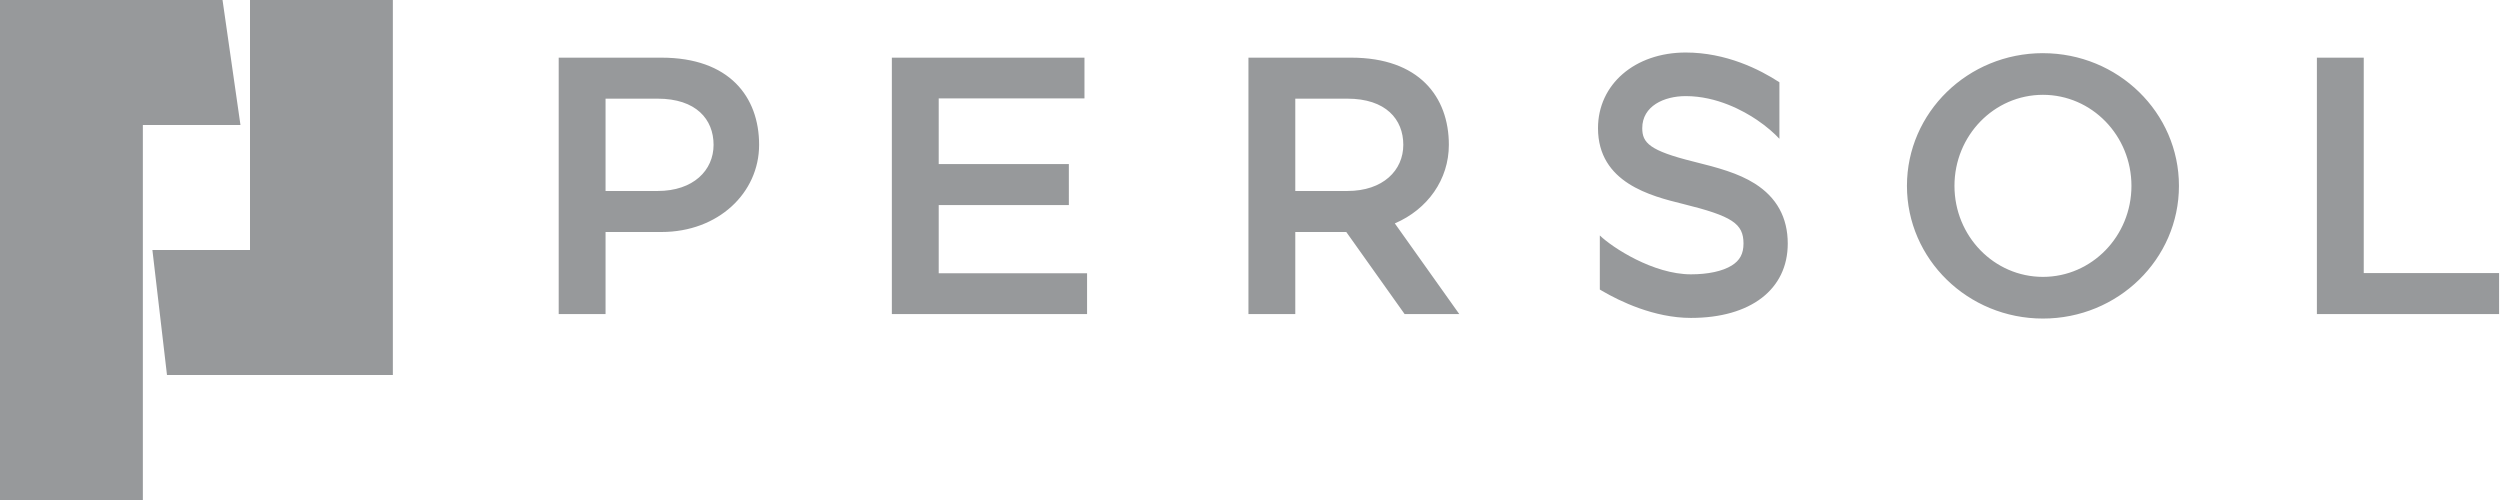
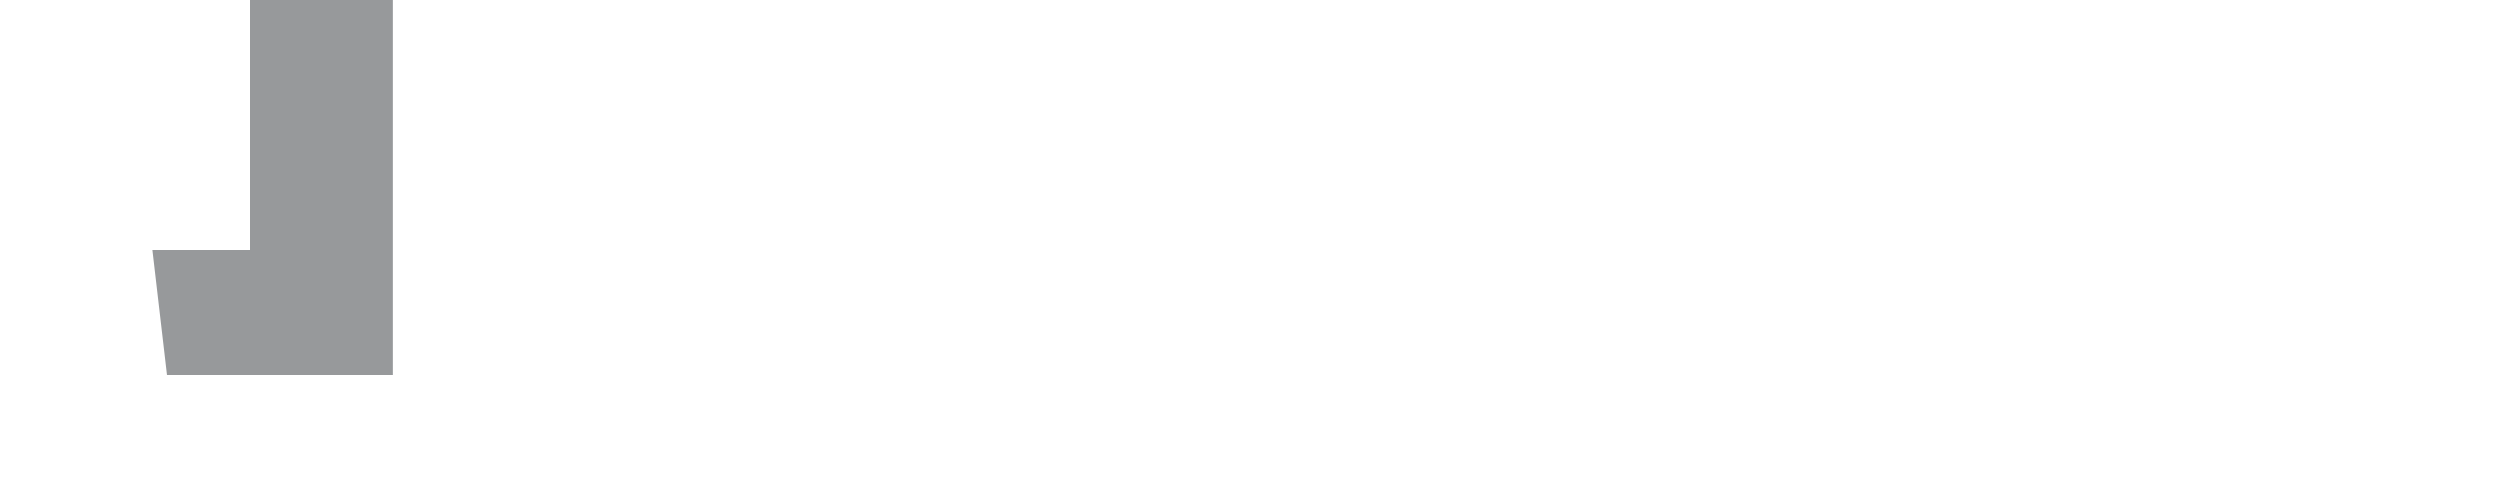
<svg xmlns="http://www.w3.org/2000/svg" viewBox="0 0 140 28">
  <path fill="#97999B" d="M22 0h-8v14H8.534l.817 7H22V0Z" />
-   <path fill="#97999B" d="M12.462 0H0v28h8V7h5.466l-1.004-7ZM114.405 2.977c-4.206 0-7.616 3.327-7.616 7.43 0 4.105 3.41 7.432 7.616 7.432 4.206 0 7.616-3.327 7.616-7.431s-3.41-7.43-7.616-7.43Zm0 12.528c-2.737 0-4.955-2.282-4.955-5.097 0-2.815 2.218-5.098 4.955-5.098s4.956 2.283 4.956 5.098-2.219 5.097-4.956 5.097ZM52.568 11.485h7.288V9.188h-7.288V5.512h8.162V3.229H49.944v14.358h10.932v-2.283h-8.308v-3.82ZM132.37 15.29V3.229h-2.624v14.358h10.203V15.29h-7.579ZM37.045 3.229h-5.758v14.358h2.624v-4.595h3.134c3.172 0 5.465-2.185 5.465-4.882 0-2.696-1.676-4.881-5.465-4.881Zm-.219 7.466h-2.915v-5.17h2.915c2.157 0 3.134 1.158 3.134 2.585 0 1.428-1.131 2.585-3.134 2.585ZM81.136 8.11c0-2.696-1.676-4.881-5.466-4.881h-5.757v14.358h2.623v-4.595h2.856l3.266 4.595h3.061L78.11 12.51c1.843-.79 3.026-2.463 3.026-4.4Zm-5.684 2.585h-2.916v-5.17h2.916c2.157 0 3.133 1.158 3.133 2.585 0 1.428-1.13 2.585-3.133 2.585ZM98.267 10.28c-.925-.582-2.047-.888-3.419-1.228-2.482-.615-2.882-1.056-2.882-1.875 0-1.24 1.223-1.795 2.434-1.795 1.756 0 3.25.834 3.985 1.33.556.377.97.748 1.262 1.06V4.607c-1.108-.723-2.986-1.666-5.247-1.666-2.846 0-4.912 1.782-4.912 4.236 0 3.064 2.977 3.802 4.756 4.242 2.758.683 3.392 1.099 3.392 2.22 0 .568-.203.947-.66 1.23-.512.318-1.323.493-2.284.493-2.106 0-4.403-1.5-5.102-2.177v3.028c.043.026.087.053.131.078.967.565 2.897 1.512 4.97 1.512 3.345 0 5.423-1.596 5.423-4.164 0-1.458-.622-2.588-1.847-3.359Z" />
</svg>